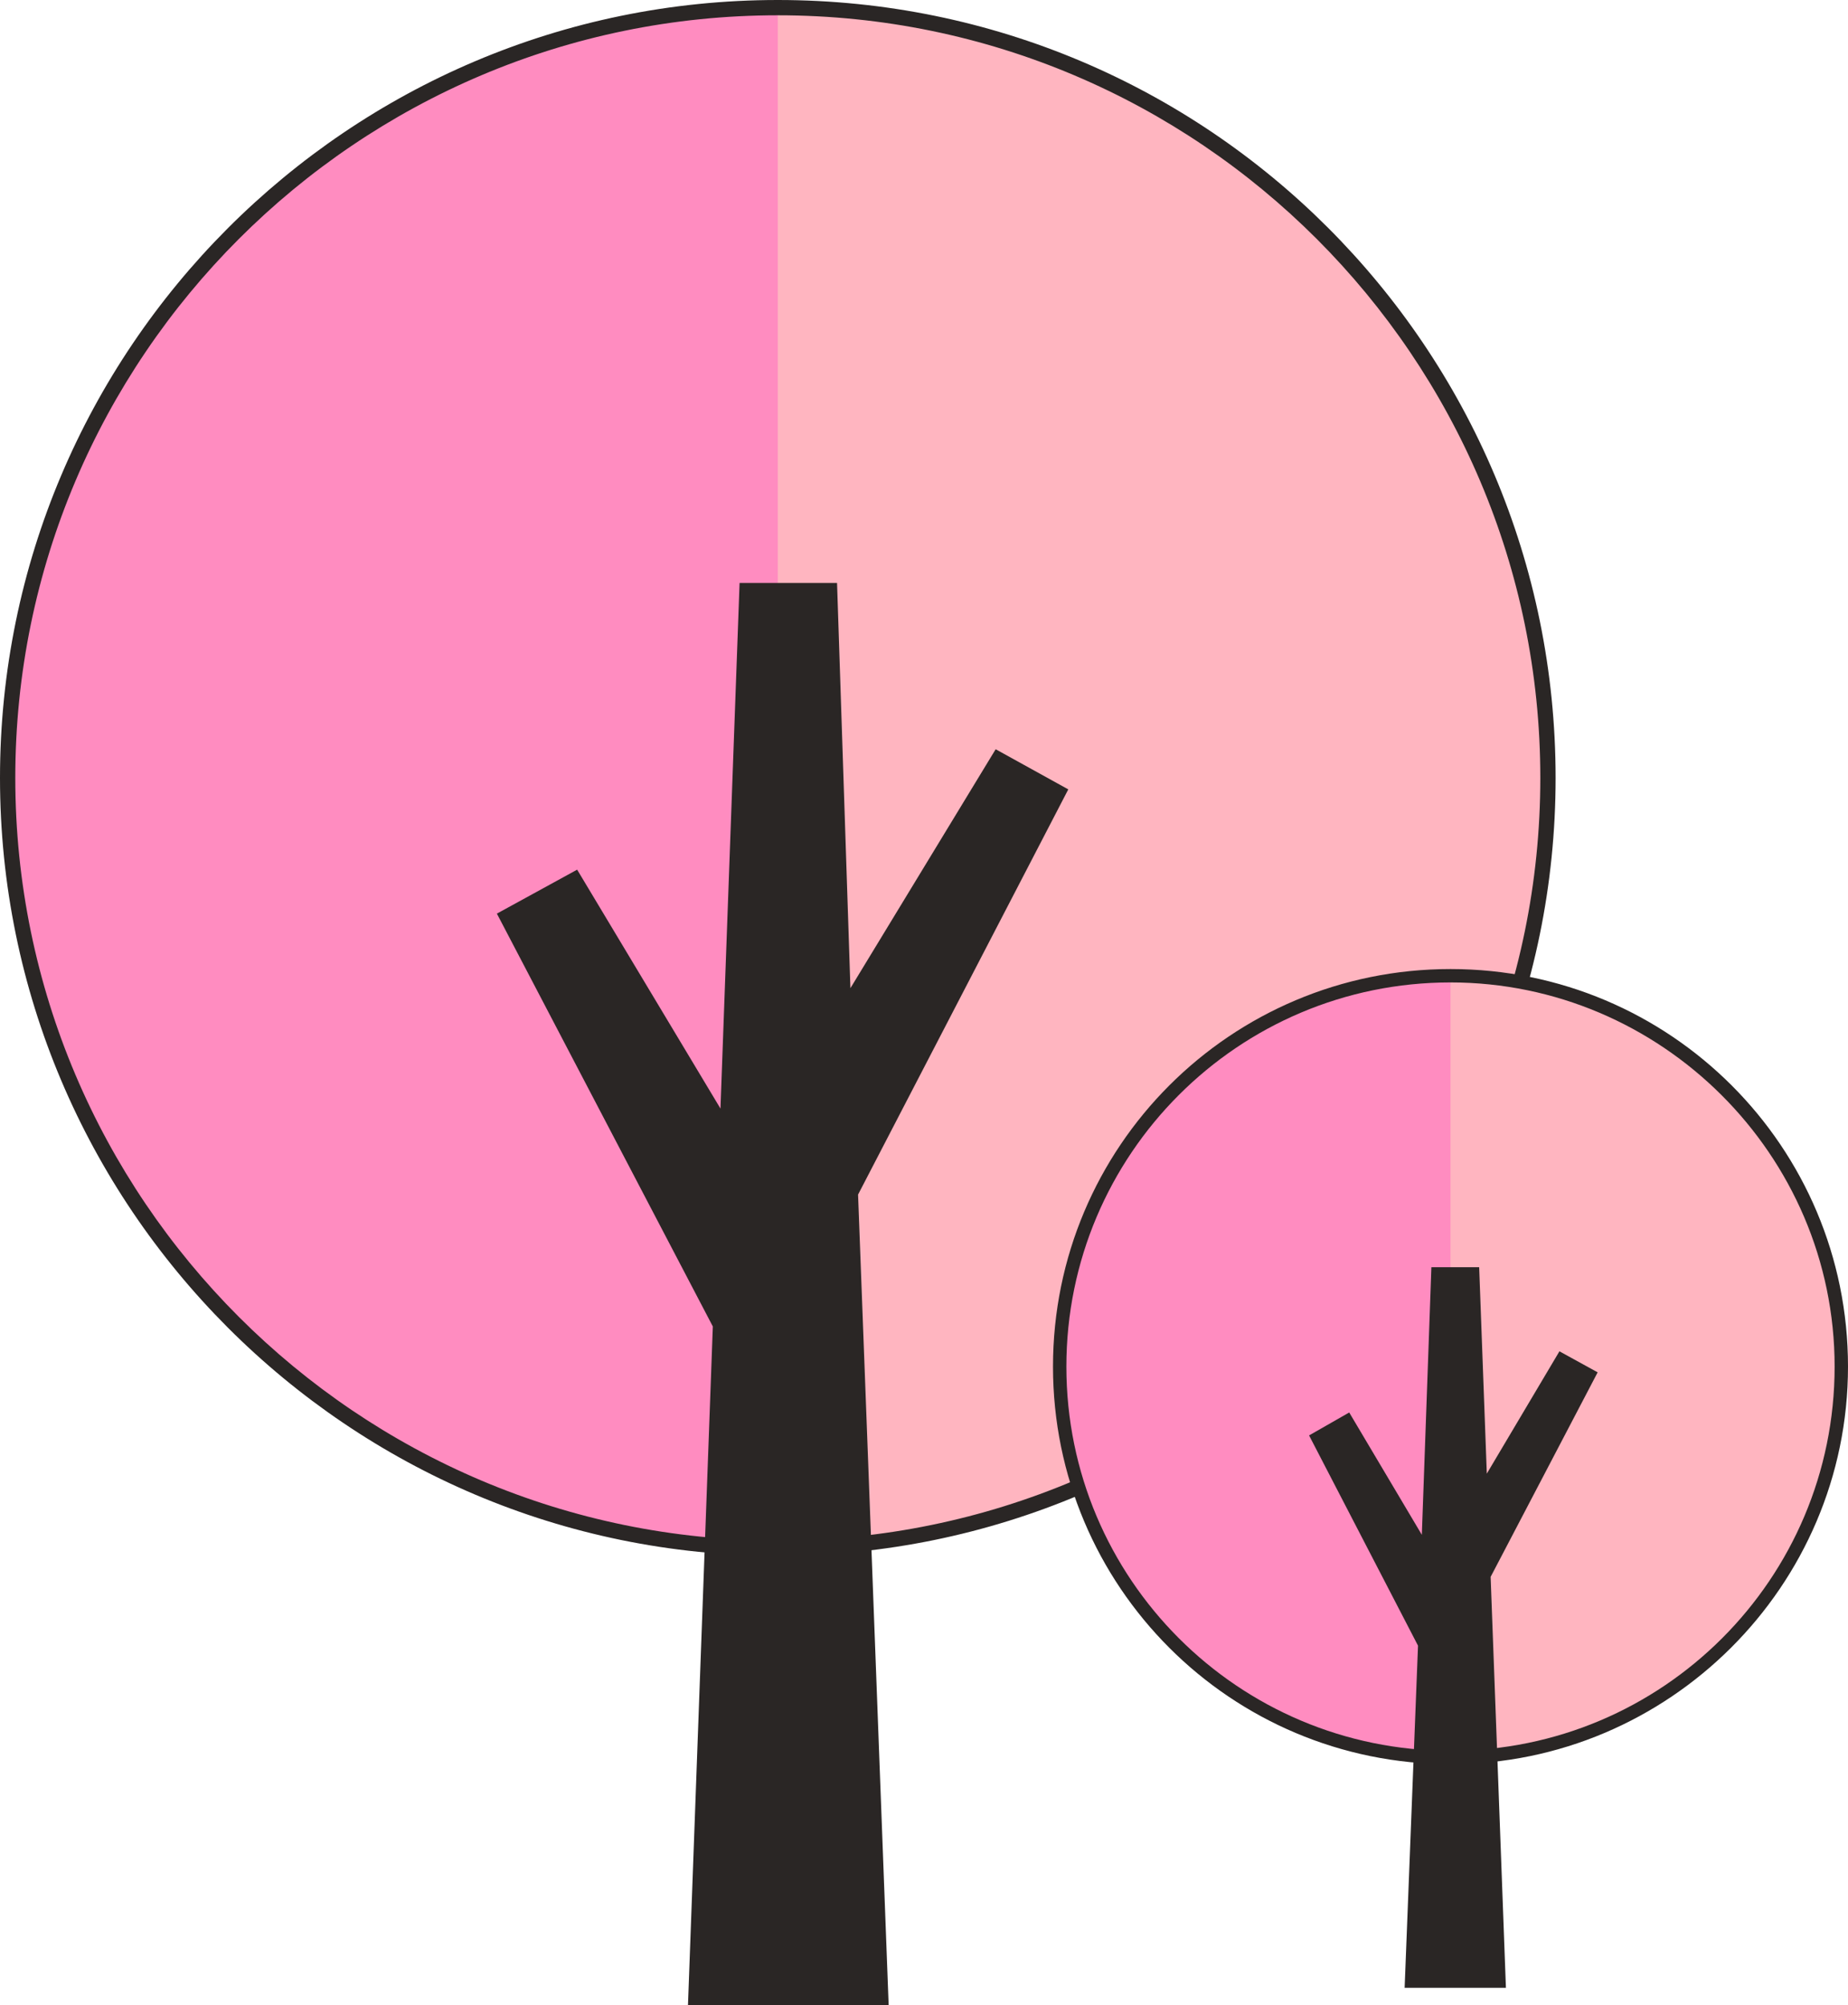
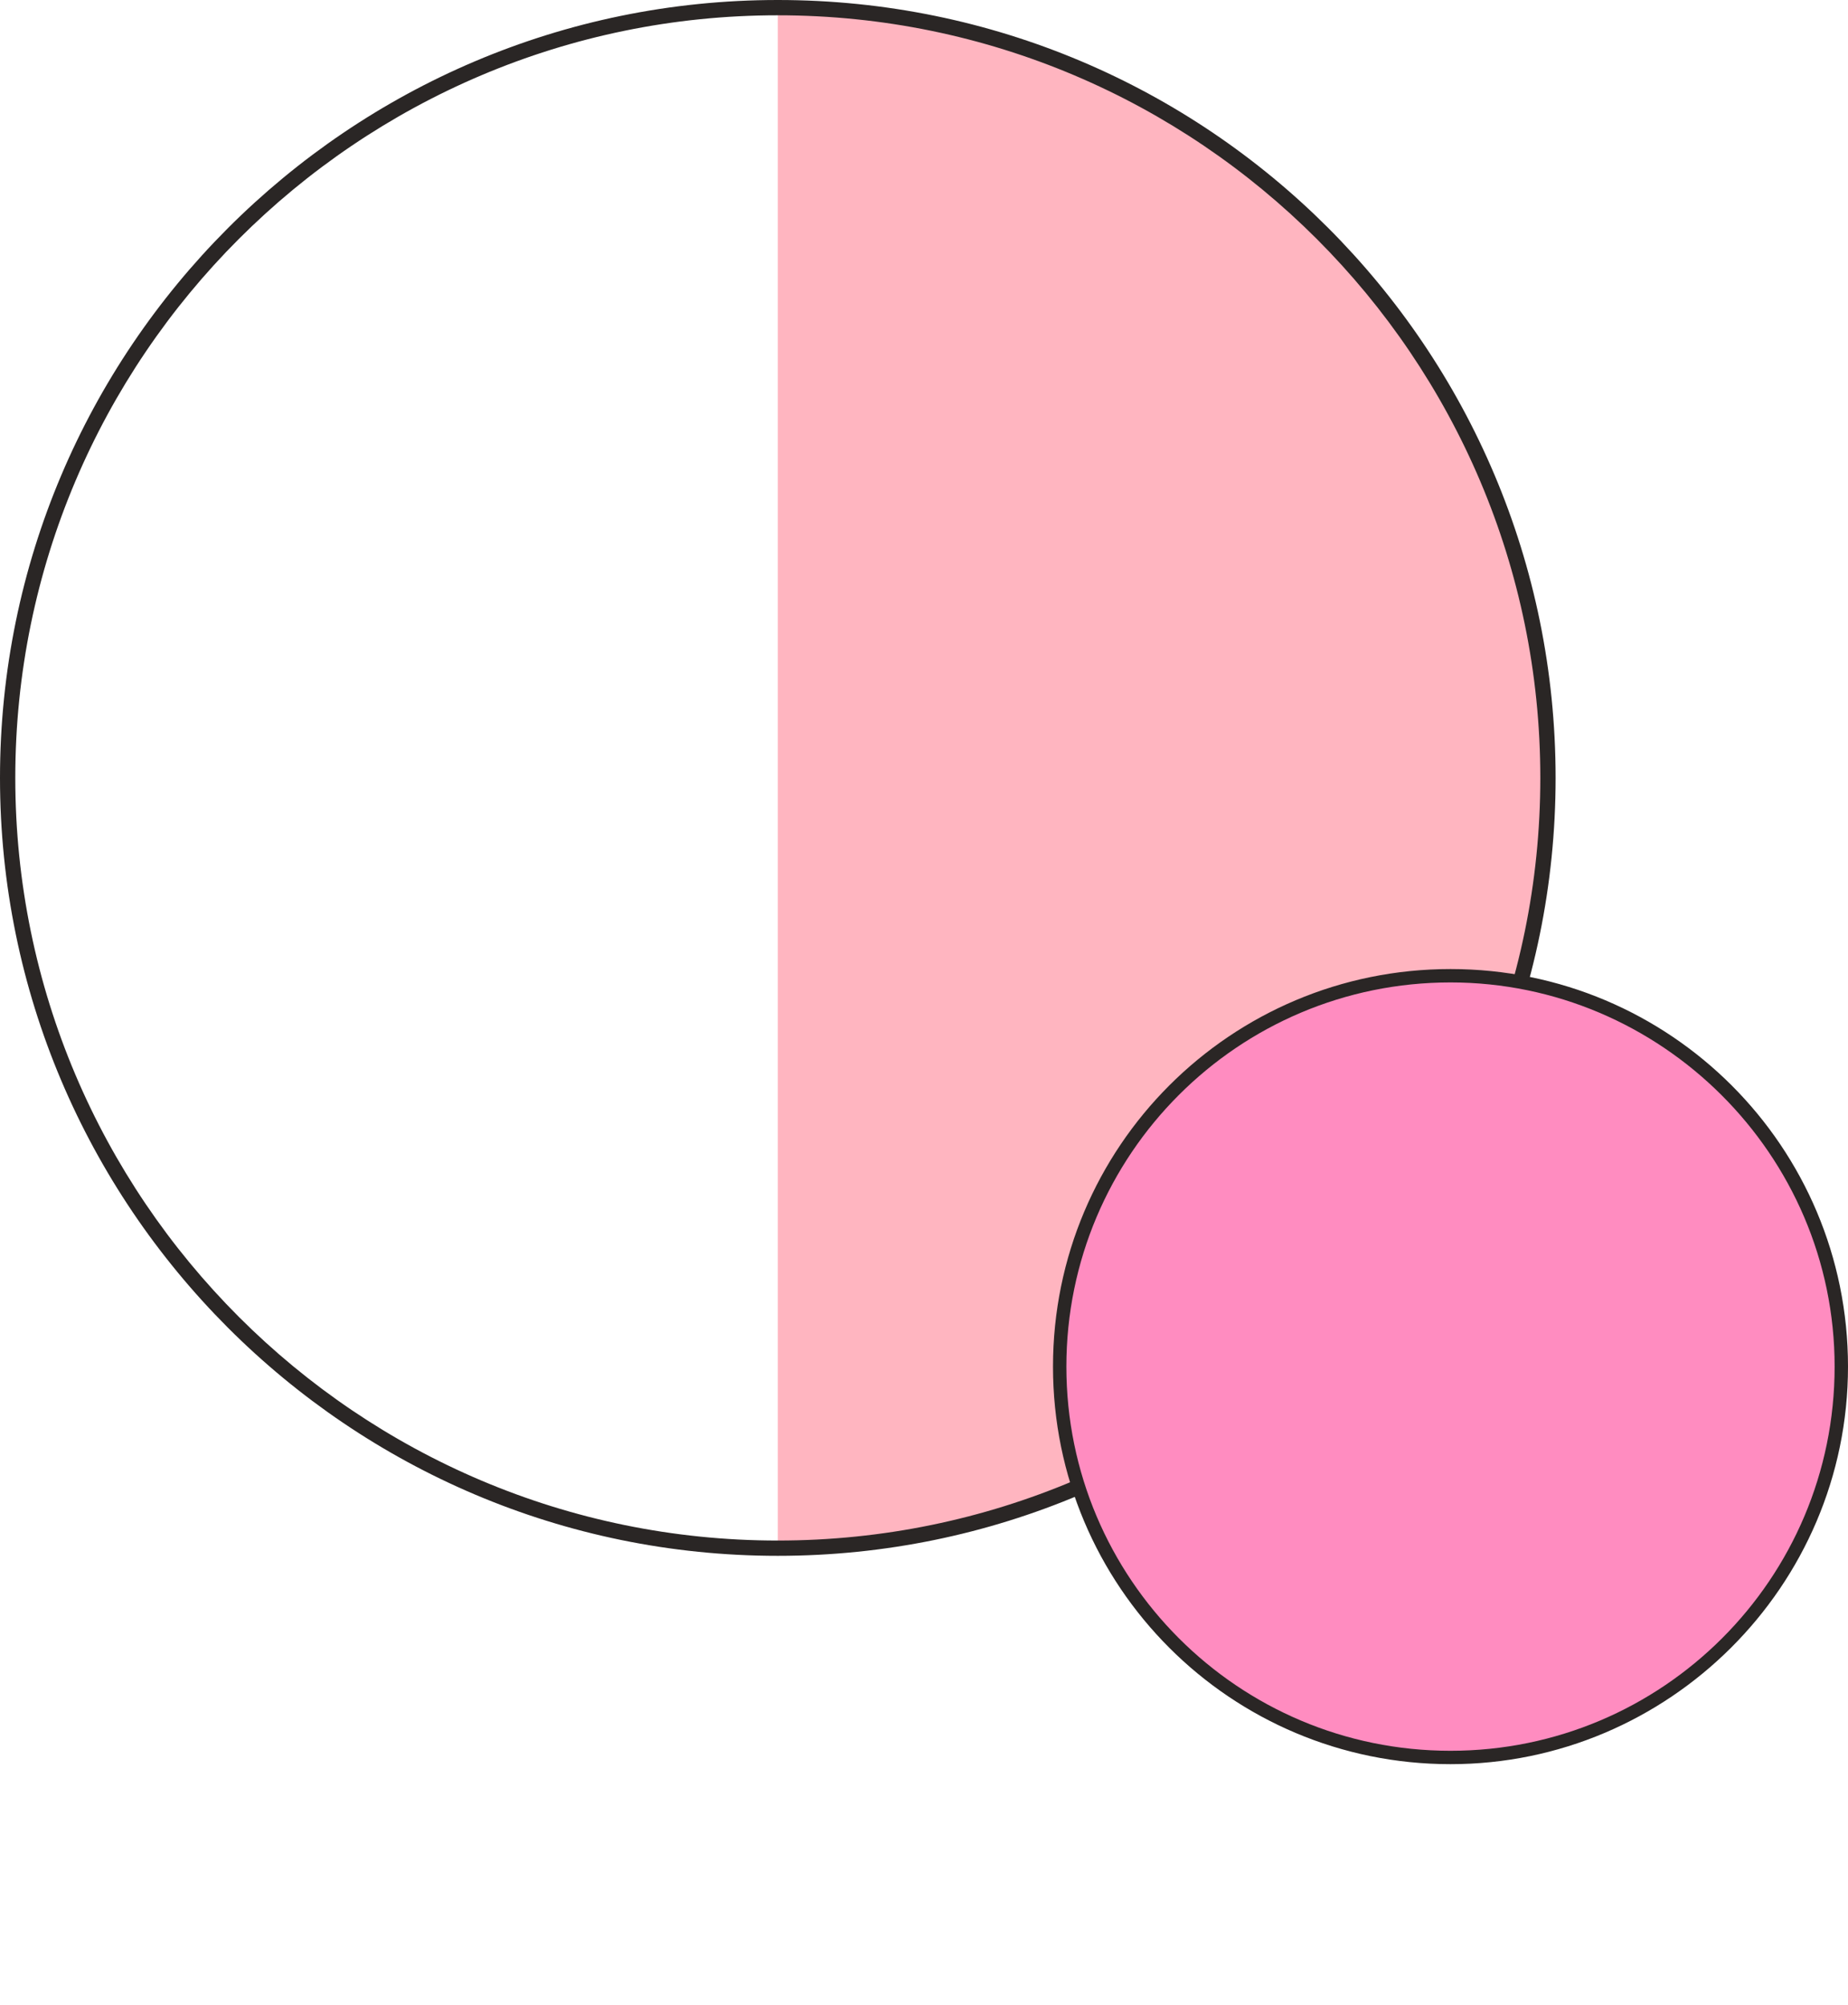
<svg xmlns="http://www.w3.org/2000/svg" version="1.1" id="レイヤー_1" x="0px" y="0px" viewBox="0 0 96.7 104.9" style="enable-background:new 0 0 96.7 104.9;" xml:space="preserve">
  <style type="text/css">
	.ドロップシャドウ{fill:none;}
	.光彩_x0020_外側_x0020_5_x0020_pt{fill:none;}
	.青のネオン{fill:none;stroke:#8AACDA;stroke-width:7;stroke-linecap:round;stroke-linejoin:round;}
	.クロムハイライト{fill:url(#SVGID_1_);stroke:#FFFFFF;stroke-width:0.363;stroke-miterlimit:1;}
	.ジャイブ_GS{fill:#FFDD00;}
	.Alyssa_GS{fill:#A6D0E4;}
	.st0{fill:#FF8CC0;}
	.st1{fill:#FFB5C0;}
	.st2{fill:#2A2625;}
</style>
  <linearGradient id="SVGID_1_" gradientUnits="userSpaceOnUse" x1="96.681" y1="52.452" x2="96.681" y2="51.452">
    <stop offset="0" style="stop-color:#656565" />
    <stop offset="0.618" style="stop-color:#1B1B1B" />
    <stop offset="0.629" style="stop-color:#545454" />
    <stop offset="0.983" style="stop-color:#3E3E3E" />
  </linearGradient>
  <g>
    <g>
-       <circle class="st0" cx="40.7" cy="40.7" r="40.3" />
      <path class="st1" d="M40.7,0.4V81C63,81,81,62.9,81,40.7S63,0.4,40.7,0.4z" />
      <path class="st2" d="M40.7,81.4C18.2,81.4,0,63.1,0,40.7S18.2,0,40.7,0s40.7,18.2,40.7,40.7S63.1,81.4,40.7,81.4z M40.7,0.8    c-22,0-39.9,17.9-39.9,39.9s17.9,39.9,39.9,39.9s39.9-17.9,39.9-39.9S62.7,0.8,40.7,0.8z" />
-       <polygon class="st2" points="26,47.8 30.2,45.5 37.7,58 38.7,30.5 43.8,30.5 44.5,51.7 52.1,39.2 55.9,41.3 44.9,62.5 46.5,104.9     36,104.9 37.3,69.4   " />
    </g>
    <g>
      <circle class="st0" cx="75.9" cy="71.5" r="20.4" />
-       <path class="st1" d="M75.9,51.1v40.9c11.3,0,20.4-9.2,20.4-20.4S87.2,51.1,75.9,51.1z" />
      <path class="st2" d="M75.9,92.3c-11.5,0-20.8-9.3-20.8-20.8c0-11.5,9.3-20.8,20.8-20.8S96.7,60,96.7,71.5    C96.7,83,87.3,92.3,75.9,92.3z M75.9,51.4c-11.1,0-20.1,9-20.1,20.1s9,20.1,20.1,20.1s20.1-9,20.1-20.1S86.9,51.4,75.9,51.4z" />
-       <polygon class="st2" points="68.5,75.1 70.6,73.9 74.4,80.3 74.9,66.3 77.4,66.3 77.8,77.1 81.6,70.7 83.6,71.8 78,82.5 78.8,104     73.5,104 74.2,86.1   " />
    </g>
  </g>
</svg>